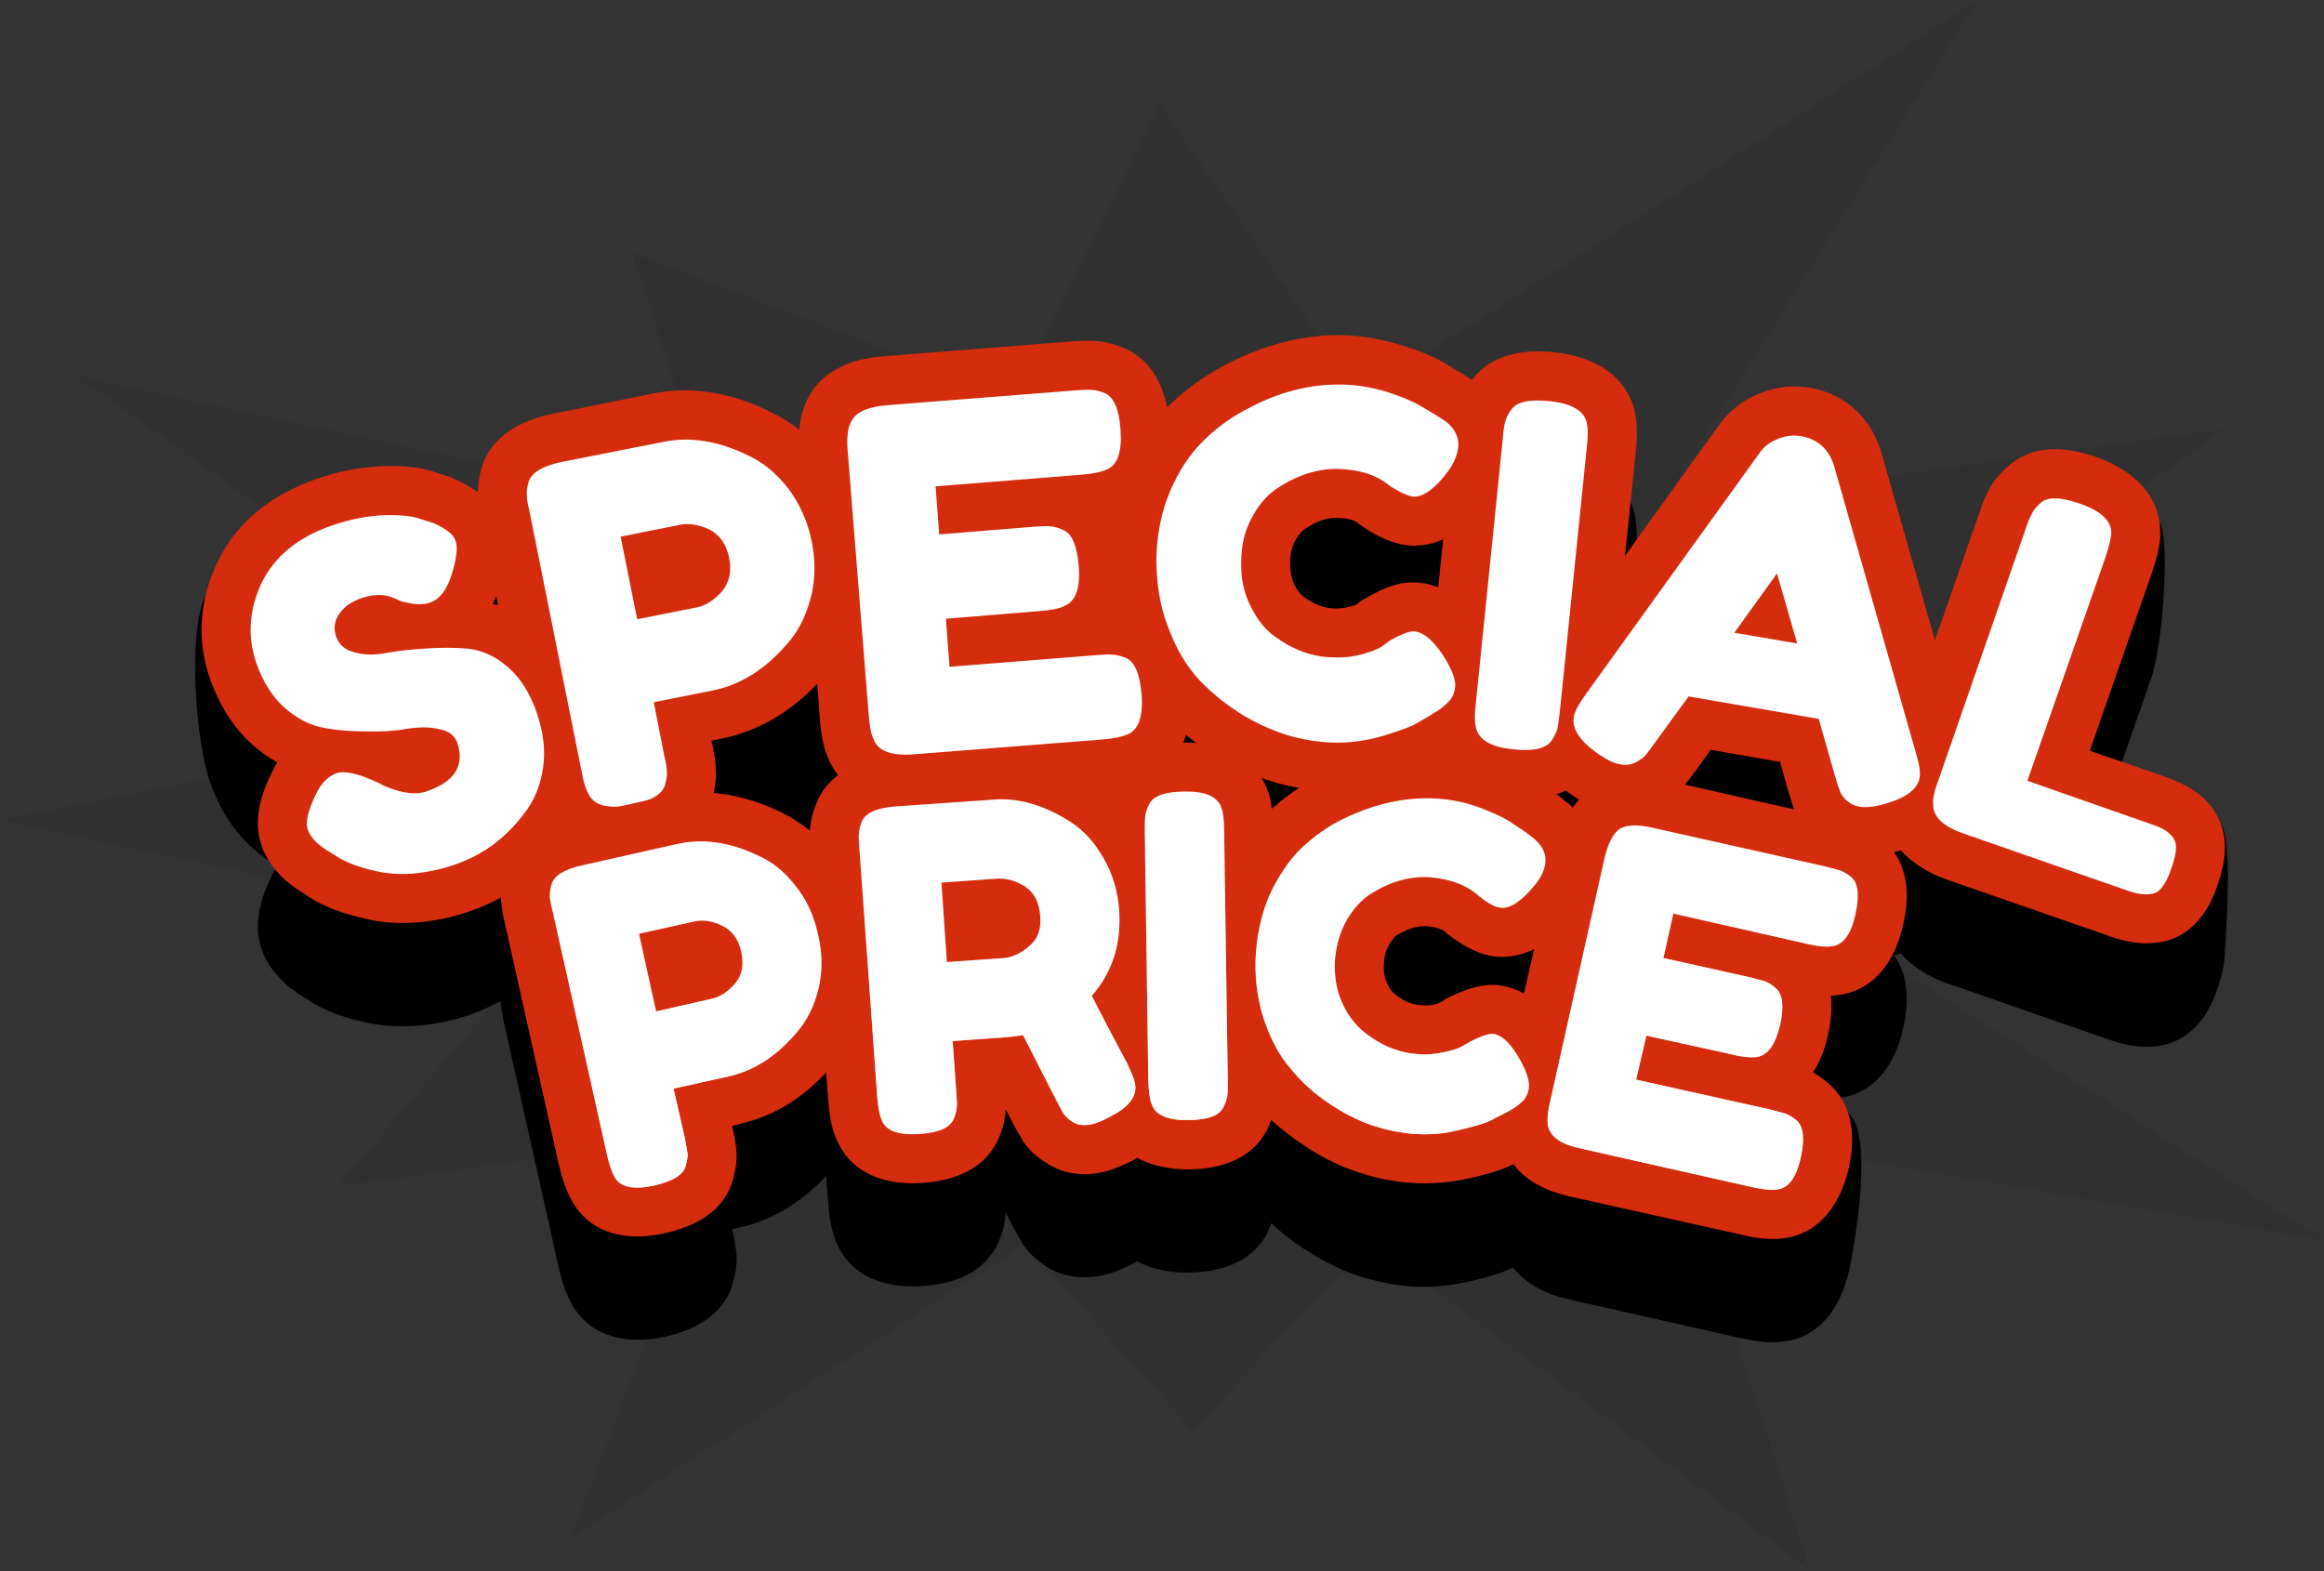
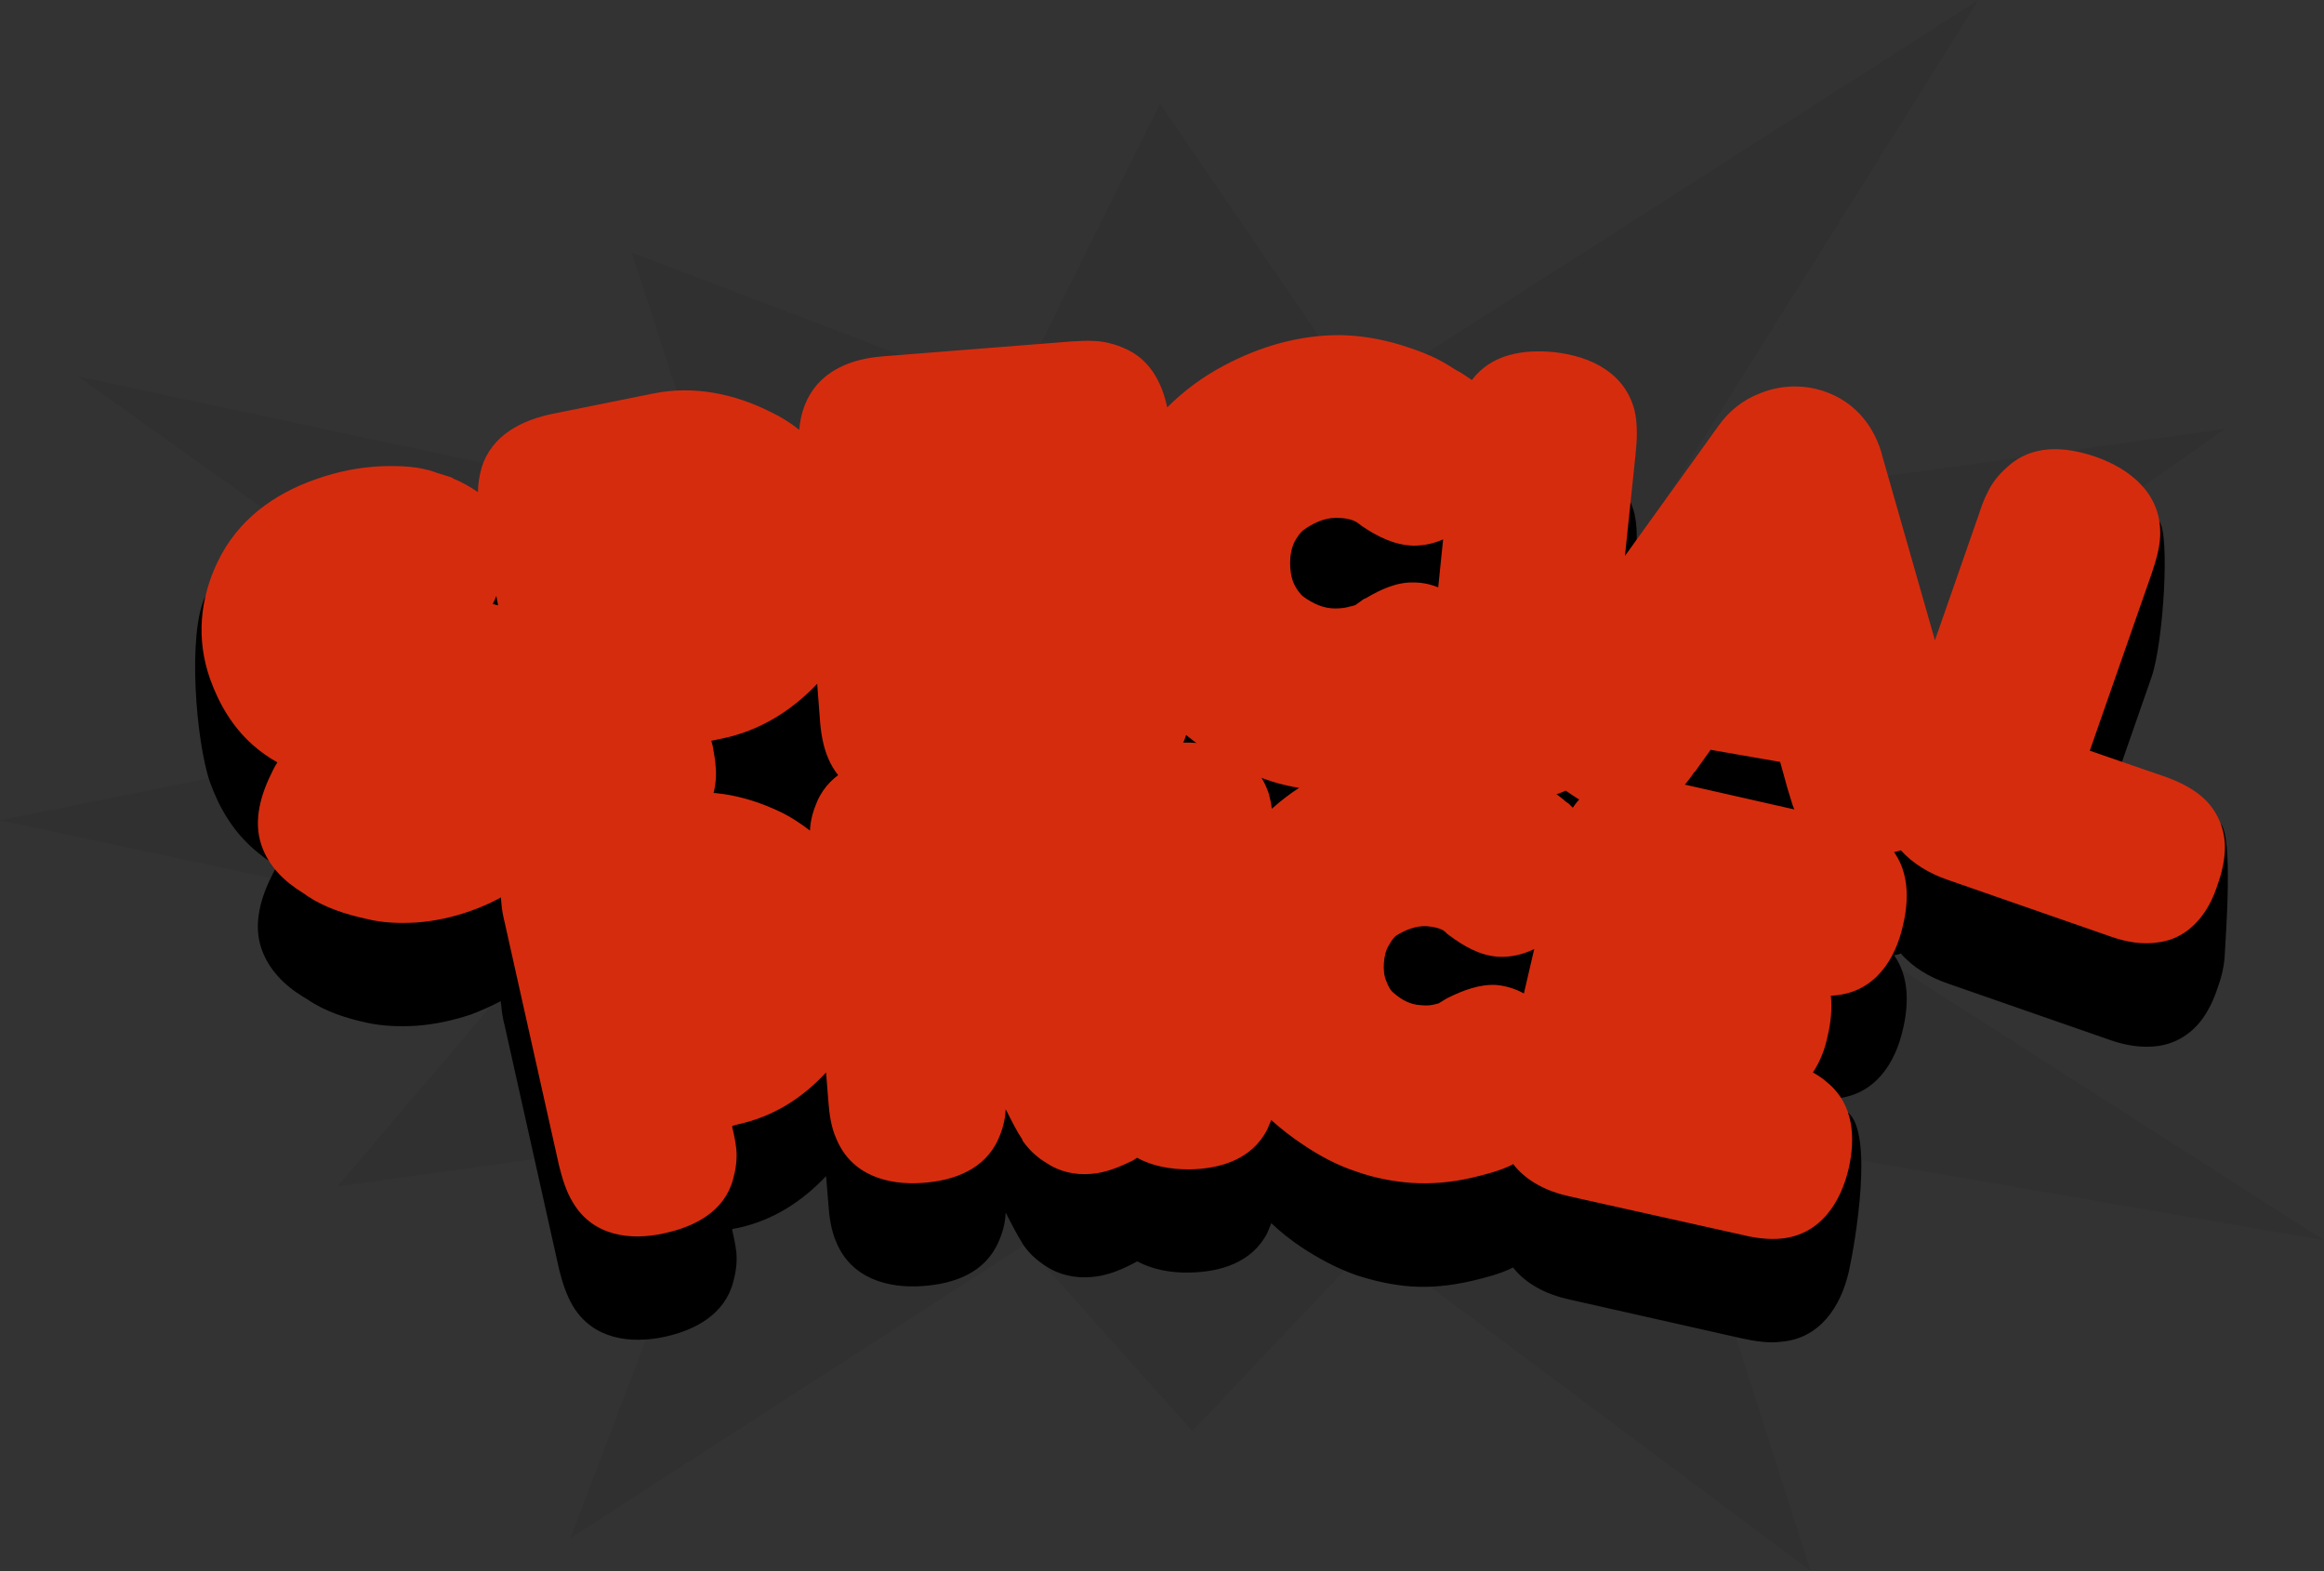
<svg xmlns="http://www.w3.org/2000/svg" xmlns:xlink="http://www.w3.org/1999/xlink" fill="#000000" height="121.7" preserveAspectRatio="xMidYMid meet" version="1" viewBox="0.0 0.0 180.0 121.7" width="180" zoomAndPan="magnify">
  <rect x="0.0" y="0.0" width="180.0" height="121.7" fill="#333333" stroke="none" />
  <g>
    <g id="change1_1">
      <path clip-rule="evenodd" d="M89.844 8.029L105.31 30.655 153.238 0 128.596 39.309 172.319 33.226 142.186 54.427 170.546 63.534 142.429 72.014 180 96.065 129.257 87.306 140.239 121.68 106.179 96.239 92.346 110.836 79.417 96.378 44.175 119.143 56.131 87.723 26.136 91.894 42.541 72.605 0 63.534 42.298 55.018 6.047 29.16 55.47 39.726 48.936 19.567 78.513 30.828z" fill="#000000" fill-opacity="0.059" fill-rule="evenodd" />
    </g>
    <g id="change1_2">
      <path clip-rule="evenodd" d="M149.867,57.59l3.441-9.871c0.174-0.521,0.382-1.112,0.66-1.634 c0.348-0.695,0.869-1.321,1.46-1.877c1.946-1.807,4.553-1.599,6.882-0.799c1.494,0.521,3.997-4.171,4.935-3.024 c0.834,1.043,0.313,9.384-0.591,12.025l-4.796,13.763l5.943,2.051c1.112,0.382,3.337-5.318,4.171-4.449 c1.008,1.008,0.417,8.619,0.348,10.079c-0.035,0.904-0.243,1.807-0.556,2.641c-0.278,0.869-0.66,1.703-1.216,2.468 c-0.834,1.112-1.981,1.842-3.371,2.051c-1.251,0.174-2.537-0.035-3.719-0.452l-12.582-4.379c-1.425-0.487-2.711-1.251-3.649-2.329 c-0.174,0.07-0.348,0.104-0.521,0.139c1.147,1.634,1.147,3.719,0.695,5.665c-0.591,2.711-2.19,5.144-5.179,5.422 c-0.139,0.035-0.278,0.035-0.417,0.035c0.104,1.008,0,2.085-0.243,3.128c-0.209,1.008-0.591,1.981-1.147,2.85 c0.452,0.209,2.363-5.213,2.746-4.901c1.946,1.668,0.556,9.94,0.035,12.304c-0.626,2.711-2.224,5.144-5.179,5.422 c-1.008,0.139-2.085-0.035-3.059-0.243l-13.416-3.024c-1.738-0.382-3.337-1.182-4.344-2.468h-0.035 c-0.938,0.487-2.19,0.799-3.232,1.043c-1.529,0.348-3.059,0.521-4.623,0.417c-1.425-0.104-2.85-0.417-4.24-0.869 c-1.494-0.521-2.919-1.286-4.24-2.155c-0.834-0.556-1.634-1.182-2.363-1.877c-0.104,0.243-0.209,0.521-0.313,0.765 c-1.182,2.294-3.649,3.024-6.048,3.059c-1.425,0.035-2.85-0.243-4.032-0.869c-0.104,0.07-0.243,0.139-0.382,0.209 c-1.008,0.521-2.085,0.938-3.198,1.008c-1.251,0.104-2.468-0.174-3.476-0.834c-0.695-0.452-1.286-0.973-1.738-1.634l-0.07-0.104 l-0.035-0.07c-0.417-0.66-0.799-1.425-1.147-2.085c-0.035-0.104-0.07-0.174-0.139-0.243v0.035 c-0.035,0.799-0.243,1.529-0.556,2.224c-1.043,2.398-3.441,3.232-5.839,3.406c-2.78,0.209-5.561-0.626-6.708-3.371 c-0.417-0.938-0.556-1.981-0.626-2.989l-0.174-2.155c-1.842,1.946-4.066,3.406-6.743,3.997l-0.521,0.104v0.139 c0.139,0.556,0.243,1.112,0.313,1.668c0.07,0.765-0.035,1.529-0.243,2.294c-0.66,2.502-2.919,3.719-5.283,4.24 c-2.711,0.591-5.596,0.174-7.125-2.363c-0.521-0.869-0.834-1.877-1.077-2.85L39.1,79.486c-0.139-0.521-0.243-1.112-0.278-1.668 c-0.035-0.104-0.035-0.174-0.035-0.278c-0.73,0.382-1.494,0.73-2.329,1.043c-1.355,0.452-2.78,0.765-4.24,0.869 c-1.286,0.07-2.572,0.035-3.823-0.243c-1.599-0.348-3.232-0.869-4.588-1.807l-0.348-0.209c-1.425-0.869-2.641-2.085-3.198-3.684 c-0.695-1.981-0.035-4.066,0.869-5.839c0.104-0.209,0.209-0.417,0.348-0.591c-0.695-0.382-1.321-0.869-1.912-1.39 c-1.564-1.39-2.607-3.163-3.302-5.109c-1.077-3.059-1.773-11.539-0.348-14.424c1.529-3.198,5.248,0.104,8.55-1.043 c1.668-0.556,3.371-0.938,5.144-0.973c1.355-0.07,2.85,0,4.136,0.452l1.216,0.417l0.174,0.07c0.66,0.278,1.286,0.626,1.877,1.077 c0-0.66,0.104-1.286,0.278-1.912c0.765-2.537,3.128-3.684,5.561-4.171l7.751-1.564c3.128-0.626,6.221,0,9.071,1.39 c0.799,0.382,1.529,0.869,2.224,1.39c0.104-1.286,0.521-2.502,1.39-3.51c1.321-1.494,3.267-2.016,5.179-2.155l14.528-1.182 c0.591-0.035,1.182-0.07,1.773-0.035c0.799,0.035,1.564,0.243,2.294,0.556c1.981,0.869,2.919,2.641,3.337,4.623 c0-0.035,0-0.035,0-0.035c1.286-1.286,2.746-2.363,4.379-3.198c2.815-1.529,5.874-2.398,9.106-2.363 c1.599,0,3.128,0.278,4.623,0.73c1.216,0.382,2.468,0.869,3.545,1.529l0.904,0.521l0.035,0.035c0.348,0.209,0.695,0.417,1.008,0.66 c1.494-2.016,4.032-2.398,6.395-2.155c2.815,0.278,5.491,1.564,6.221,4.553v0.104l0.035,0.104c0.174,0.973,0.139,2.016,0.035,2.989 l-0.834,8.029l7.299-10.183c0.799-1.077,1.877-1.912,3.128-2.433c1.251-0.487,2.572-0.66,3.893-0.417 c2.78,0.487,4.762,2.363,5.561,5.04v0.035L149.867,57.59z" fill="#000000" fill-rule="evenodd" />
    </g>
    <g id="change2_1">
      <path clip-rule="evenodd" d="M149.867,49.596l3.441-9.871c0.174-0.556,0.382-1.112,0.66-1.634 c0.348-0.73,0.869-1.355,1.46-1.877c1.946-1.842,4.553-1.634,6.882-0.834c2.676,0.938,5.005,2.815,5.005,5.874v0.104v0.104 c-0.035,1.008-0.348,2.016-0.66,2.954l-4.796,13.729l5.943,2.051c1.112,0.417,2.19,0.938,3.059,1.807 c0.973,1.008,1.529,2.398,1.46,3.823c-0.035,0.904-0.243,1.807-0.556,2.676c-0.278,0.869-0.66,1.703-1.216,2.433 c-0.834,1.112-1.981,1.877-3.371,2.051c-1.251,0.209-2.537-0.035-3.719-0.452l-12.582-4.379c-1.425-0.487-2.711-1.251-3.649-2.294 c-1.216,0.348-2.502,0.591-3.788,0.382c-1.182-0.243-2.294-0.765-3.163-1.634c-0.626-0.626-1.112-1.39-1.425-2.224 c-0.139-0.452-0.278-0.904-0.417-1.355l0,0l-0.556-2.016l-5.387-0.938l-1.216,1.703h-0.035c-0.278,0.417-0.591,0.834-0.938,1.216 c-0.521,0.591-1.182,1.077-1.877,1.425c-1.147,0.591-2.398,0.73-3.649,0.521c-1.251-0.243-2.363-0.904-3.406-1.634 c-0.035-0.035-0.07-0.035-0.104-0.07c-1.321,0.626-2.919,0.73-4.449,0.591c-2.051-0.209-3.997-0.973-5.213-2.502 c-0.938,0.556-2.224,0.973-3.302,1.286c-1.529,0.452-3.163,0.73-4.762,0.695c-1.529,0-3.024-0.243-4.518-0.626 c-1.599-0.452-3.163-1.147-4.623-1.981c-0.869-0.521-1.738-1.112-2.537-1.773c-0.452,1.494-1.425,2.746-3.059,3.476 c-0.973,0.417-2.051,0.556-3.093,0.66l-14.632,1.147c-2.85,0.209-5.7-0.626-6.916-3.441c-0.417-0.938-0.591-2.051-0.66-3.059 l-0.209-2.746c-2.016,2.12-4.483,3.649-7.368,4.24l-0.834,0.174l0.104,0.382c0.104,0.556,0.209,1.147,0.243,1.738 c0.07,0.799-0.07,1.599-0.278,2.363c-0.765,2.537-3.128,3.719-5.561,4.205c-2.051,0.417-4.24,0.243-5.839-0.938 c-0.035,0.07-0.104,0.139-0.139,0.209c-1.877,2.433-4.275,4.205-7.16,5.213c-1.355,0.487-2.78,0.799-4.24,0.904 c-1.286,0.07-2.572,0.035-3.823-0.278c-1.599-0.348-3.232-0.869-4.588-1.773l-0.348-0.243c-1.425-0.869-2.641-2.051-3.198-3.649 c-0.695-1.981-0.035-4.066,0.869-5.839c0.104-0.209,0.209-0.417,0.348-0.626c-0.695-0.382-1.321-0.834-1.912-1.355 c-1.564-1.39-2.607-3.163-3.302-5.109c-1.077-3.059-0.799-6.187,0.591-9.071c1.529-3.198,4.31-5.248,7.612-6.395 c1.668-0.591,3.371-0.938,5.144-1.008c1.355-0.035,2.85,0,4.136,0.487l1.216,0.382l0.174,0.104c0.66,0.278,1.286,0.626,1.877,1.043 c0-0.626,0.104-1.251,0.278-1.877c0.765-2.537,3.128-3.719,5.561-4.205l7.751-1.564c3.128-0.626,6.221,0,9.071,1.425 c0.799,0.382,1.529,0.834,2.224,1.39c0.104-1.286,0.521-2.502,1.39-3.51c1.321-1.494,3.267-2.051,5.179-2.19l14.528-1.147 c0.591-0.035,1.182-0.07,1.773-0.035c0.799,0.035,1.564,0.243,2.294,0.556c1.981,0.834,2.919,2.641,3.337,4.588l0,0 c1.286-1.286,2.746-2.363,4.379-3.232c2.815-1.494,5.874-2.398,9.106-2.363c1.599,0.035,3.128,0.313,4.623,0.765 c1.216,0.382,2.468,0.834,3.545,1.494l0.904,0.556h0.035c0.348,0.209,0.695,0.452,1.008,0.66c1.494-2.016,4.032-2.398,6.395-2.155 c2.815,0.313,5.491,1.599,6.221,4.588v0.07l0.035,0.104c0.174,0.973,0.139,2.016,0.035,3.024l-0.834,7.994l7.299-10.149 c0.799-1.112,1.877-1.946,3.128-2.433c1.251-0.521,2.572-0.66,3.893-0.452c2.78,0.487,4.762,2.363,5.561,5.074v0.035 L149.867,49.596z M111.774,41.776c-0.695,0.313-1.46,0.487-2.294,0.487c-1.46-0.035-2.78-0.695-3.962-1.494l-0.139-0.104 l-0.139-0.104c-0.452-0.382-1.216-0.452-1.773-0.452c-0.904,0-1.773,0.417-2.502,0.938c-0.278,0.209-0.521,0.591-0.695,0.904 c-0.243,0.487-0.348,1.077-0.348,1.634c0,0.556,0.07,1.147,0.313,1.668c0.174,0.348,0.417,0.73,0.73,0.973 c0.73,0.521,1.529,0.904,2.433,0.904c0.382,0,0.765-0.035,1.112-0.139c0.139-0.035,0.348-0.07,0.487-0.139l0.626-0.452l0.174-0.07 c1.112-0.66,2.363-1.251,3.684-1.216c0.695,0,1.321,0.139,1.912,0.382L111.774,41.776z M38.44,46.156 c-0.07,0.209-0.174,0.417-0.278,0.626c0.139,0.035,0.278,0.07,0.417,0.104L38.44,46.156z" fill="#d62c0e" fill-rule="evenodd" />
    </g>
    <g id="change3_1">
-       <path d="M25.441,65.932c-0.869-0.521-1.39-1.077-1.599-1.668c-0.209-0.591,0.035-1.564,0.695-2.885 c0.382-0.765,0.904-1.251,1.529-1.494c0.66-0.209,1.773,0.035,3.337,0.799c0.487,0.278,1.077,0.487,1.807,0.66 c0.73,0.139,1.355,0.139,1.877-0.07c2.155-0.73,2.919-2.016,2.329-3.754c-0.209-0.556-0.66-0.904-1.39-1.043 c-0.695-0.174-1.529-0.174-2.468-0.035c-0.938,0.174-1.981,0.243-3.163,0.209c-1.147,0-2.224-0.07-3.302-0.278 c-1.043-0.174-2.051-0.695-3.024-1.529c-0.973-0.869-1.703-2.016-2.224-3.51c-0.695-2.051-0.556-4.101,0.417-6.187 c1.008-2.051,2.815-3.545,5.457-4.449c1.39-0.487,2.746-0.73,3.997-0.799c1.286-0.035,2.224,0.07,2.78,0.278l1.112,0.348 c0.973,0.452,1.529,0.869,1.668,1.355c0.174,0.452,0.104,1.182-0.174,2.224c-0.382,1.425-0.973,2.294-1.807,2.572 c-0.487,0.174-1.182,0.174-2.085-0.07c-0.07,0-0.243-0.07-0.521-0.209c-0.243-0.104-0.487-0.209-0.695-0.243 c-0.591-0.139-1.251-0.07-2.016,0.174c-0.765,0.278-1.321,0.66-1.703,1.216c-0.382,0.521-0.452,1.112-0.243,1.773 c0.243,0.626,0.695,1.043,1.46,1.216c0.73,0.209,1.564,0.209,2.468,0.035c0.938-0.174,1.981-0.278,3.128-0.348 c1.147-0.07,2.259-0.07,3.267,0.035c1.043,0.139,2.051,0.591,2.989,1.425c0.973,0.834,1.703,2.016,2.224,3.51 c0.521,1.529,0.695,2.954,0.487,4.31c-0.209,1.39-0.695,2.537-1.46,3.51c-1.425,1.912-3.232,3.232-5.387,3.962 c-1.077,0.382-2.19,0.591-3.232,0.695c-1.077,0.07-1.981,0-2.746-0.174c-1.494-0.313-2.607-0.765-3.337-1.286L25.441,65.932z M61.066,37.849c0.869,1.182,1.494,2.537,1.807,4.101c0.313,1.564,0.278,3.059-0.104,4.449c-0.382,1.39-0.973,2.572-1.842,3.51 c-1.668,1.946-3.615,3.163-5.769,3.58l-4.518,0.904l0.799,4.101c0.139,0.556,0.209,0.973,0.209,1.251 c0.035,0.313-0.035,0.66-0.139,1.043c-0.209,0.73-1.077,1.251-2.641,1.564c-1.703,0.313-2.78,0.07-3.232-0.765 c-0.243-0.382-0.452-1.008-0.591-1.842l-4.032-20.124c-0.139-0.556-0.209-0.973-0.209-1.286c-0.035-0.278,0.035-0.626,0.139-1.008 c0.209-0.73,1.112-1.251,2.641-1.564l7.751-1.529c2.155-0.452,4.379-0.07,6.673,1.077C59.154,35.833,60.162,36.702,61.066,37.849z M53.906,47.059c0.73-0.139,1.39-0.556,1.981-1.216c0.591-0.695,0.799-1.564,0.591-2.607c-0.209-1.077-0.73-1.807-1.529-2.224 c-0.834-0.382-1.599-0.521-2.363-0.348l-4.518,0.904l1.286,6.395L53.906,47.059z M73.543,51.647l11.365-0.904 c0.556-0.035,1.008-0.07,1.286-0.035c0.278,0,0.626,0.104,1.008,0.243c0.695,0.313,1.077,1.251,1.216,2.815 c0.139,1.738-0.243,2.78-1.112,3.128c-0.417,0.174-1.043,0.313-1.912,0.382l-14.597,1.147c-1.738,0.139-2.78-0.243-3.128-1.147 c-0.209-0.382-0.313-1.008-0.382-1.877l-1.634-20.506c-0.104-1.251,0.07-2.12,0.521-2.607c0.417-0.487,1.286-0.799,2.572-0.904 l14.563-1.147c0.556-0.035,0.973-0.07,1.251-0.035c0.278,0,0.626,0.104,1.008,0.243c0.695,0.313,1.112,1.251,1.216,2.815 c0.139,1.703-0.209,2.78-1.112,3.128c-0.417,0.174-1.043,0.313-1.912,0.382l-11.296,0.904l0.278,3.719l7.299-0.591 c0.556-0.035,1.008-0.07,1.286-0.035c0.278,0,0.626,0.104,1.008,0.278c0.695,0.278,1.077,1.216,1.216,2.78 c0.139,1.738-0.243,2.78-1.147,3.128c-0.417,0.209-1.043,0.313-1.912,0.382l-7.229,0.591L73.543,51.647z M107.013,50.083 l0.66-0.487c0.834-0.452,1.425-0.695,1.773-0.695c0.765,0,1.599,0.695,2.468,2.085c0.521,0.869,0.799,1.564,0.799,2.085 c-0.035,0.521-0.174,0.938-0.521,1.286s-0.73,0.66-1.182,0.904c-0.452,0.278-0.869,0.521-1.286,0.765s-1.251,0.556-2.502,0.938 s-2.468,0.556-3.649,0.556s-2.363-0.174-3.545-0.487c-1.216-0.348-2.433-0.869-3.684-1.599c-1.251-0.765-2.398-1.668-3.406-2.711 c-1.008-1.077-1.807-2.398-2.433-4.066c-0.66-1.634-0.938-3.441-0.938-5.352c0.035-1.912,0.382-3.649,1.043-5.213 c0.66-1.564,1.494-2.85,2.502-3.858c1.008-1.008,2.155-1.877,3.441-2.537c2.433-1.321,4.866-1.946,7.299-1.912 c1.182,0,2.329,0.209,3.545,0.556c1.182,0.382,2.085,0.765,2.711,1.147l0.869,0.521c0.452,0.278,0.799,0.487,1.043,0.66 c0.626,0.521,0.938,1.112,0.938,1.773c-0.035,0.66-0.278,1.355-0.799,2.051c-0.973,1.321-1.877,1.981-2.641,1.981 c-0.417-0.035-1.043-0.313-1.877-0.834c-1.008-0.869-2.398-1.286-4.101-1.321c-1.599,0-3.198,0.521-4.762,1.599 c-0.765,0.556-1.39,1.321-1.877,2.294c-0.521,0.973-0.765,2.085-0.765,3.337c-0.035,1.251,0.209,2.363,0.695,3.337 c0.487,1.008,1.077,1.807,1.842,2.363c1.494,1.112,3.059,1.668,4.692,1.668c0.765,0.035,1.494-0.07,2.155-0.243 C106.214,50.465,106.7,50.292,107.013,50.083z M116.397,33.956c0.035-0.556,0.104-0.973,0.174-1.251s0.209-0.591,0.452-0.938 c0.417-0.626,1.39-0.869,2.989-0.695c1.703,0.174,2.676,0.73,2.885,1.668c0.104,0.417,0.104,1.077,0,1.946l-2.085,20.436 c-0.07,0.591-0.139,1.043-0.174,1.286c-0.07,0.278-0.243,0.591-0.452,0.938c-0.417,0.626-1.425,0.869-2.989,0.695 c-1.703-0.174-2.676-0.73-2.885-1.703c-0.104-0.417-0.104-1.043,0-1.912L116.397,33.956z M142.081,36.181l6.291,22.07 c0.278,0.904,0.382,1.529,0.313,1.946c-0.139,0.904-1.008,1.564-2.537,2.016c-0.904,0.278-1.564,0.348-2.051,0.278 c-0.487-0.07-0.834-0.278-1.112-0.521c-0.278-0.278-0.452-0.556-0.521-0.834c-0.104-0.243-0.243-0.66-0.382-1.182l-1.216-4.275 l-10.079-1.738l-2.607,3.58c-0.313,0.452-0.556,0.765-0.73,0.973c-0.174,0.209-0.452,0.382-0.765,0.556 c-0.348,0.174-0.765,0.243-1.251,0.139c-0.452-0.07-1.077-0.382-1.842-0.938c-1.286-0.938-1.842-1.842-1.703-2.711 c0.07-0.417,0.382-1.008,0.938-1.773l13.416-18.629c0.348-0.521,0.834-0.904,1.46-1.147c0.591-0.243,1.216-0.313,1.807-0.209 C140.83,34.026,141.699,34.825,142.081,36.181z M137.633,44.418l-3.302,4.588l4.866,0.834L137.633,44.418z M157.026,60.475 l9.523,3.337c0.765,0.243,1.286,0.521,1.564,0.834c0.313,0.313,0.452,0.66,0.417,1.077c0,0.417-0.139,0.904-0.348,1.529 c-0.209,0.626-0.452,1.112-0.695,1.425c-0.243,0.348-0.521,0.521-0.834,0.556c-0.521,0.104-1.182,0-1.946-0.278l-12.582-4.379 c-1.634-0.556-2.433-1.321-2.398-2.329c-0.035-0.417,0.104-1.043,0.417-1.842l6.743-19.428c0.174-0.556,0.348-0.938,0.487-1.182 c0.104-0.278,0.348-0.521,0.66-0.834c0.521-0.487,1.529-0.487,3.024,0.035c1.634,0.556,2.468,1.321,2.468,2.294 c-0.035,0.417-0.174,1.043-0.452,1.877L157.026,60.475z" fill="#ffffff" />
-     </g>
+       </g>
    <g id="change2_2">
      <path clip-rule="evenodd" d="M121.819,62.56c0.417-0.626,0.973-1.182,1.668-1.599 c1.634-1.008,3.58-0.938,5.387-0.556l13.346,3.024c0.556,0.104,1.112,0.243,1.634,0.452c0.73,0.243,1.39,0.695,1.981,1.182 c1.981,1.668,2.12,4.24,1.564,6.569c-0.591,2.711-2.19,5.144-5.179,5.457c-0.139,0-0.278,0.035-0.417,0.035 c0.104,1.008,0,2.085-0.243,3.093c-0.209,1.043-0.591,2.016-1.147,2.85c0.452,0.243,0.834,0.521,1.182,0.834 c1.981,1.668,2.12,4.24,1.599,6.569c-0.626,2.711-2.224,5.144-5.179,5.457c-1.008,0.104-2.085-0.035-3.059-0.278l-13.416-2.989 c-1.738-0.382-3.337-1.182-4.344-2.502c0,0-0.035,0-0.035,0.035c-0.938,0.487-2.19,0.799-3.232,1.043 c-1.529,0.348-3.059,0.487-4.623,0.382c-1.425-0.104-2.85-0.382-4.24-0.869c-1.494-0.487-2.919-1.251-4.24-2.155 c-0.834-0.556-1.634-1.182-2.363-1.842c-0.104,0.243-0.209,0.487-0.313,0.73c-1.182,2.329-3.649,3.059-6.048,3.093 c-1.425,0-2.85-0.243-4.032-0.904c-0.104,0.07-0.243,0.174-0.382,0.243c-1.008,0.487-2.085,0.938-3.198,1.008 c-1.251,0.104-2.468-0.174-3.476-0.869c-0.695-0.417-1.286-0.973-1.738-1.599l-0.07-0.104l-0.035-0.104 c-0.417-0.626-0.799-1.39-1.147-2.085c-0.035-0.07-0.07-0.139-0.139-0.243c0,0.035,0,0.035,0,0.07 c-0.035,0.765-0.243,1.529-0.556,2.224c-1.043,2.363-3.441,3.232-5.839,3.406c-2.78,0.209-5.561-0.626-6.708-3.406 c-0.417-0.904-0.556-1.981-0.626-2.954l-0.174-2.19c-1.842,1.981-4.066,3.406-6.743,3.997l-0.521,0.139v0.139 c0.139,0.521,0.243,1.077,0.313,1.668c0.07,0.765-0.035,1.529-0.243,2.294c-0.66,2.502-2.919,3.684-5.283,4.205 c-2.711,0.626-5.596,0.209-7.125-2.363c-0.521-0.834-0.834-1.877-1.077-2.85L39.1,71.493c-0.139-0.556-0.243-1.112-0.278-1.668 c-0.07-0.765,0.035-1.564,0.209-2.294c0.695-2.502,2.954-3.719,5.283-4.24l7.264-1.634c2.989-0.66,5.943-0.139,8.689,1.147 c0.904,0.417,1.703,0.938,2.468,1.529l0,0c0.035-0.799,0.243-1.529,0.556-2.259c1.043-2.363,3.441-3.232,5.839-3.406l7.507-0.521 c3.059-0.243,5.908,0.73,8.446,2.398c0.139,0.104,0.278,0.209,0.417,0.313c0.035-0.104,0.104-0.209,0.139-0.278 c1.182-2.329,3.615-3.024,6.013-3.059c2.78-0.07,5.491,0.904,6.534,3.719l0.035,0.104l0.035,0.07 c0.104,0.417,0.209,0.799,0.243,1.216c0.035,0,0.07-0.035,0.104-0.07c1.286-1.147,2.746-2.085,4.31-2.78 c2.78-1.286,5.735-1.946,8.828-1.703c1.46,0.104,2.919,0.452,4.344,0.973c1.112,0.417,2.294,0.938,3.267,1.634l0.799,0.556h0.035 c0.382,0.278,0.765,0.556,1.112,0.869l0.104,0.07l0.104,0.07C121.61,62.352,121.715,62.456,121.819,62.56z M118.83,73.508 c-0.869,0.417-1.807,0.66-2.85,0.591c-1.39-0.104-2.641-0.834-3.754-1.668l-0.139-0.104l-0.139-0.139 c-0.313-0.313-1.043-0.417-1.46-0.452c-0.834-0.035-1.599,0.278-2.294,0.695c-0.243,0.139-0.452,0.487-0.591,0.73 c-0.278,0.417-0.382,0.938-0.417,1.425c-0.035,0.487,0,1.008,0.209,1.46c0.104,0.278,0.278,0.66,0.556,0.869 c0.591,0.521,1.286,0.904,2.085,0.938c0.348,0.035,0.66,0.035,0.973-0.035c0.139-0.035,0.313-0.07,0.417-0.104l0.626-0.382 l0.139-0.07c1.147-0.556,2.398-1.043,3.684-0.973c0.799,0.07,1.529,0.313,2.155,0.66L118.83,73.508z" fill="#d62c0e" fill-rule="evenodd" />
    </g>
    <g id="change3_2">
-       <path d="M61.587,68.573c0.869,1.077,1.46,2.329,1.773,3.823c0.348,1.46,0.348,2.85,0.035,4.171 c-0.313,1.321-0.869,2.433-1.634,3.337c-1.564,1.877-3.337,3.024-5.352,3.476l-4.24,0.938l0.869,3.823 c0.104,0.521,0.174,0.938,0.209,1.182c0.035,0.278-0.035,0.591-0.139,0.973c-0.174,0.695-0.973,1.182-2.433,1.529 c-1.564,0.348-2.607,0.139-3.059-0.626c-0.209-0.382-0.417-0.938-0.591-1.738l-4.205-18.803c-0.139-0.521-0.209-0.904-0.243-1.182 c0-0.278,0.035-0.591,0.139-0.973c0.174-0.66,0.973-1.182,2.433-1.494l7.264-1.634c1.981-0.452,4.066-0.174,6.256,0.869 C59.78,66.731,60.753,67.496,61.587,68.573z M55.088,77.366c0.695-0.139,1.286-0.556,1.842-1.182 c0.556-0.66,0.695-1.46,0.487-2.468c-0.243-1.008-0.73-1.668-1.494-2.016c-0.765-0.382-1.494-0.487-2.224-0.313l-4.205,0.938 l1.321,6.013L55.088,77.366z M87.306,82.371c0.382,0.834,0.626,1.39,0.626,1.773c0.07,0.869-0.591,1.668-1.981,2.363 c-0.695,0.382-1.286,0.591-1.738,0.626c-0.452,0.035-0.834-0.035-1.147-0.243c-0.313-0.209-0.521-0.417-0.695-0.626 c-0.243-0.417-1.286-2.468-3.128-6.082l-1.077,0.139l-4.379,0.313l0.278,3.927c0.035,0.521,0.07,0.938,0.035,1.182 c0,0.278-0.104,0.591-0.243,0.938c-0.278,0.66-1.147,1.043-2.641,1.147c-1.634,0.104-2.607-0.243-2.919-1.077 c-0.174-0.382-0.278-0.973-0.348-1.773l-1.39-19.255c-0.035-0.521-0.07-0.904-0.035-1.182c0-0.278,0.104-0.591,0.243-0.938 c0.278-0.66,1.182-1.043,2.641-1.147l7.507-0.521c2.016-0.174,4.032,0.452,6.082,1.773c0.973,0.66,1.807,1.564,2.468,2.746 c0.695,1.182,1.112,2.537,1.216,4.032c0.174,2.607-0.521,4.831-2.12,6.638C85.152,78.305,86.055,80.042,87.306,82.371z M73.335,74.516l4.449-0.313c0.66-0.07,1.321-0.382,1.946-0.938c0.66-0.556,0.938-1.321,0.834-2.329 c-0.07-1.043-0.452-1.773-1.147-2.259c-0.73-0.452-1.425-0.66-2.155-0.626l-4.344,0.313L73.335,74.516z M88.662,64.402 c0-0.521,0-0.938,0.035-1.182c0.035-0.278,0.139-0.591,0.313-0.938c0.313-0.626,1.216-0.973,2.711-0.973 c1.634-0.035,2.572,0.382,2.885,1.251c0.139,0.382,0.209,0.973,0.209,1.773l0.278,19.324c0,0.556,0,0.973-0.035,1.216 c-0.035,0.243-0.139,0.556-0.313,0.904c-0.313,0.626-1.216,0.973-2.711,0.973c-1.599,0.035-2.572-0.382-2.85-1.286 c-0.139-0.348-0.209-0.938-0.243-1.738L88.662,64.402z M113.234,81.05l0.66-0.382c0.799-0.417,1.39-0.591,1.703-0.591 c0.73,0.07,1.46,0.765,2.19,2.12c0.452,0.834,0.66,1.494,0.626,1.981c-0.035,0.487-0.243,0.904-0.556,1.182 c-0.348,0.313-0.73,0.556-1.182,0.799c-0.417,0.209-0.834,0.417-1.216,0.626c-0.417,0.209-1.216,0.452-2.433,0.73 c-1.182,0.313-2.329,0.382-3.441,0.313c-1.077-0.07-2.19-0.313-3.302-0.66c-1.077-0.382-2.224-0.938-3.337-1.703 c-1.147-0.765-2.155-1.668-3.024-2.746c-0.904-1.043-1.564-2.363-2.085-3.927c-0.487-1.599-0.695-3.267-0.556-5.074 s0.556-3.406,1.251-4.831c0.73-1.425,1.564-2.607,2.572-3.476c1.008-0.904,2.12-1.634,3.371-2.19 c2.363-1.077,4.692-1.529,6.986-1.355c1.077,0.07,2.155,0.313,3.267,0.73c1.077,0.417,1.912,0.799,2.468,1.216l0.799,0.521 c0.382,0.278,0.695,0.521,0.904,0.695c0.591,0.521,0.834,1.112,0.799,1.703c-0.035,0.626-0.348,1.251-0.869,1.877 c-0.973,1.182-1.842,1.773-2.572,1.703c-0.417-0.035-0.973-0.313-1.703-0.904c-0.904-0.834-2.19-1.321-3.788-1.46 c-1.494-0.104-3.024,0.313-4.553,1.251c-0.73,0.452-1.355,1.147-1.877,2.016c-0.521,0.904-0.834,1.946-0.938,3.093 c-0.07,1.182,0.07,2.224,0.487,3.198c0.382,0.938,0.938,1.703,1.599,2.294c1.321,1.112,2.78,1.738,4.275,1.842 c0.73,0.07,1.425,0,2.051-0.139C112.47,81.363,112.921,81.224,113.234,81.05z M126.719,83.622l10.461,2.329 c0.521,0.139,0.904,0.243,1.147,0.313c0.243,0.104,0.521,0.278,0.834,0.521c0.521,0.487,0.626,1.425,0.313,2.85 c-0.348,1.599-0.973,2.433-1.877,2.502c-0.417,0.07-1.008,0-1.807-0.174l-13.416-3.024c-1.599-0.348-2.398-0.973-2.502-1.912 c-0.035-0.382,0-0.973,0.209-1.773l4.205-18.838c0.278-1.147,0.66-1.877,1.182-2.224c0.521-0.313,1.39-0.348,2.572-0.07 l13.346,2.989c0.521,0.139,0.938,0.243,1.182,0.313c0.243,0.104,0.521,0.278,0.834,0.521c0.521,0.452,0.626,1.425,0.313,2.85 c-0.348,1.599-0.973,2.433-1.877,2.502c-0.417,0.07-1.043,0-1.807-0.174l-10.427-2.363l-0.765,3.441l6.708,1.494 c0.521,0.139,0.904,0.243,1.182,0.313c0.243,0.104,0.521,0.278,0.799,0.521c0.556,0.452,0.66,1.425,0.348,2.85 c-0.382,1.599-1.008,2.433-1.912,2.502c-0.417,0.035-1.043,0-1.807-0.209l-6.638-1.46L126.719,83.622z" fill="#ffffff" />
-     </g>
+       </g>
    <defs>
      <filter filterUnits="userSpaceOnUse" height="30.857" id="b" width="101.315" x="42.576" xlink:actuate="onLoad" xlink:show="other" xlink:type="simple" y="61.307">
        <feColorMatrix values="1 0 0 0 0 0 1 0 0 0 0 0 1 0 0 0 0 0 1 0" />
      </filter>
    </defs>
    <mask height="30.857" id="c" maskUnits="userSpaceOnUse" width="101.315" x="42.576" y="61.307">
      <linearGradient gradientTransform="matrix(.208 0 0 -.208 -316.163 124.133)" gradientUnits="userSpaceOnUse" id="a" x1="1974.001" x2="1970.602" xlink:actuate="onLoad" xlink:show="other" xlink:type="simple" y1="148.206" y2="280.531">
        <stop offset="0" stop-color="#ffffff" />
        <stop offset="1" stop-color="#ffffff" stop-opacity="0" />
      </linearGradient>
-       <path clip-rule="evenodd" d="M42.576 61.309H143.889V92.172H42.576z" fill="url(#a)" fill-rule="evenodd" filter="url(#b)" />
+       <path clip-rule="evenodd" d="M42.576 61.309V92.172H42.576z" fill="url(#a)" fill-rule="evenodd" filter="url(#b)" />
    </mask>
    <g id="change4_1">
-       <path d="M61.587,68.573 c0.869,1.077,1.46,2.329,1.773,3.823c0.348,1.46,0.348,2.85,0.035,4.171c-0.313,1.321-0.869,2.433-1.634,3.337 c-1.564,1.877-3.337,3.024-5.352,3.476l-4.24,0.938l0.869,3.823c0.104,0.521,0.174,0.938,0.209,1.182 c0.035,0.278-0.035,0.591-0.139,0.973c-0.174,0.695-0.973,1.182-2.433,1.529c-1.564,0.348-2.607,0.139-3.059-0.626 c-0.209-0.382-0.417-0.938-0.591-1.738l-4.205-18.803c-0.139-0.521-0.209-0.904-0.243-1.182c0-0.278,0.035-0.591,0.139-0.973 c0.174-0.66,0.973-1.182,2.433-1.494l7.264-1.634c1.981-0.452,4.066-0.174,6.256,0.869C59.78,66.731,60.753,67.496,61.587,68.573z M55.088,77.366c0.695-0.139,1.286-0.556,1.842-1.182c0.556-0.66,0.695-1.46,0.487-2.468c-0.243-1.008-0.73-1.668-1.494-2.016 c-0.765-0.382-1.494-0.487-2.224-0.313l-4.205,0.938l1.321,6.013L55.088,77.366z M87.306,82.371 c0.382,0.834,0.626,1.39,0.626,1.773c0.07,0.869-0.591,1.668-1.981,2.363c-0.695,0.382-1.286,0.591-1.738,0.626 c-0.452,0.035-0.834-0.035-1.147-0.243c-0.313-0.209-0.521-0.417-0.695-0.626c-0.243-0.417-1.286-2.468-3.128-6.082l-1.077,0.139 l-4.379,0.313l0.278,3.927c0.035,0.521,0.07,0.938,0.035,1.182c0,0.278-0.104,0.591-0.243,0.938 c-0.278,0.66-1.147,1.043-2.641,1.147c-1.634,0.104-2.607-0.243-2.919-1.077c-0.174-0.382-0.278-0.973-0.348-1.773l-1.39-19.255 c-0.035-0.521-0.07-0.904-0.035-1.182c0-0.278,0.104-0.591,0.243-0.938c0.278-0.66,1.182-1.043,2.641-1.147l7.507-0.521 c2.016-0.174,4.032,0.452,6.082,1.773c0.973,0.66,1.807,1.564,2.468,2.746c0.695,1.182,1.112,2.537,1.216,4.032 c0.174,2.607-0.521,4.831-2.12,6.638C85.152,78.305,86.055,80.042,87.306,82.371z M73.335,74.516l4.449-0.313 c0.66-0.07,1.321-0.382,1.946-0.938c0.66-0.556,0.938-1.321,0.834-2.329c-0.07-1.043-0.452-1.773-1.147-2.259 c-0.73-0.452-1.425-0.66-2.155-0.626l-4.344,0.313L73.335,74.516z M88.662,64.402c0-0.521,0-0.938,0.035-1.182 c0.035-0.278,0.139-0.591,0.313-0.938c0.313-0.626,1.216-0.973,2.711-0.973c1.634-0.035,2.572,0.382,2.885,1.251 c0.139,0.382,0.209,0.973,0.209,1.773l0.278,19.324c0,0.556,0,0.973-0.035,1.216c-0.035,0.243-0.139,0.556-0.313,0.904 c-0.313,0.626-1.216,0.973-2.711,0.973c-1.599,0.035-2.572-0.382-2.85-1.286c-0.139-0.348-0.209-0.938-0.243-1.738L88.662,64.402z M113.234,81.05l0.66-0.382c0.799-0.417,1.39-0.591,1.703-0.591c0.73,0.07,1.46,0.765,2.19,2.12 c0.452,0.834,0.66,1.494,0.626,1.981c-0.035,0.487-0.243,0.904-0.556,1.182c-0.348,0.313-0.73,0.556-1.182,0.799 c-0.417,0.209-0.834,0.417-1.216,0.626c-0.417,0.209-1.216,0.452-2.433,0.73c-1.182,0.313-2.329,0.382-3.441,0.313 c-1.077-0.07-2.19-0.313-3.302-0.66c-1.077-0.382-2.224-0.938-3.337-1.703c-1.147-0.765-2.155-1.668-3.024-2.746 c-0.904-1.043-1.564-2.363-2.085-3.927c-0.487-1.599-0.695-3.267-0.556-5.074s0.556-3.406,1.251-4.831 c0.73-1.425,1.564-2.607,2.572-3.476c1.008-0.904,2.12-1.634,3.371-2.19c2.363-1.077,4.692-1.529,6.986-1.355 c1.077,0.07,2.155,0.313,3.267,0.73c1.077,0.417,1.912,0.799,2.468,1.216l0.799,0.521c0.382,0.278,0.695,0.521,0.904,0.695 c0.591,0.521,0.834,1.112,0.799,1.703c-0.035,0.626-0.348,1.251-0.869,1.877c-0.973,1.182-1.842,1.773-2.572,1.703 c-0.417-0.035-0.973-0.313-1.703-0.904c-0.904-0.834-2.19-1.321-3.788-1.46c-1.494-0.104-3.024,0.313-4.553,1.251 c-0.73,0.452-1.355,1.147-1.877,2.016c-0.521,0.904-0.834,1.946-0.938,3.093c-0.07,1.182,0.07,2.224,0.487,3.198 c0.382,0.938,0.938,1.703,1.599,2.294c1.321,1.112,2.78,1.738,4.275,1.842c0.73,0.07,1.425,0,2.051-0.139 C112.47,81.363,112.921,81.224,113.234,81.05z M126.719,83.622l10.461,2.329c0.521,0.139,0.904,0.243,1.147,0.313 c0.243,0.104,0.521,0.278,0.834,0.521c0.521,0.487,0.626,1.425,0.313,2.85c-0.348,1.599-0.973,2.433-1.877,2.502 c-0.417,0.07-1.008,0-1.807-0.174l-13.416-3.024c-1.599-0.348-2.398-0.973-2.502-1.912c-0.035-0.382,0-0.973,0.209-1.773 l4.205-18.838c0.278-1.147,0.66-1.877,1.182-2.224c0.521-0.313,1.39-0.348,2.572-0.07l13.346,2.989 c0.521,0.139,0.938,0.243,1.182,0.313c0.243,0.104,0.521,0.278,0.834,0.521c0.521,0.452,0.626,1.425,0.313,2.85 c-0.348,1.599-0.973,2.433-1.877,2.502c-0.417,0.07-1.043,0-1.807-0.174l-10.427-2.363l-0.765,3.441l6.708,1.494 c0.521,0.139,0.904,0.243,1.182,0.313c0.243,0.104,0.521,0.278,0.799,0.521c0.556,0.452,0.66,1.425,0.348,2.85 c-0.382,1.599-1.008,2.433-1.912,2.502c-0.417,0.035-1.043,0-1.807-0.209l-6.638-1.46L126.719,83.622z" fill="#ffffff" mask="url(#c)" />
-     </g>
+       </g>
  </g>
</svg>